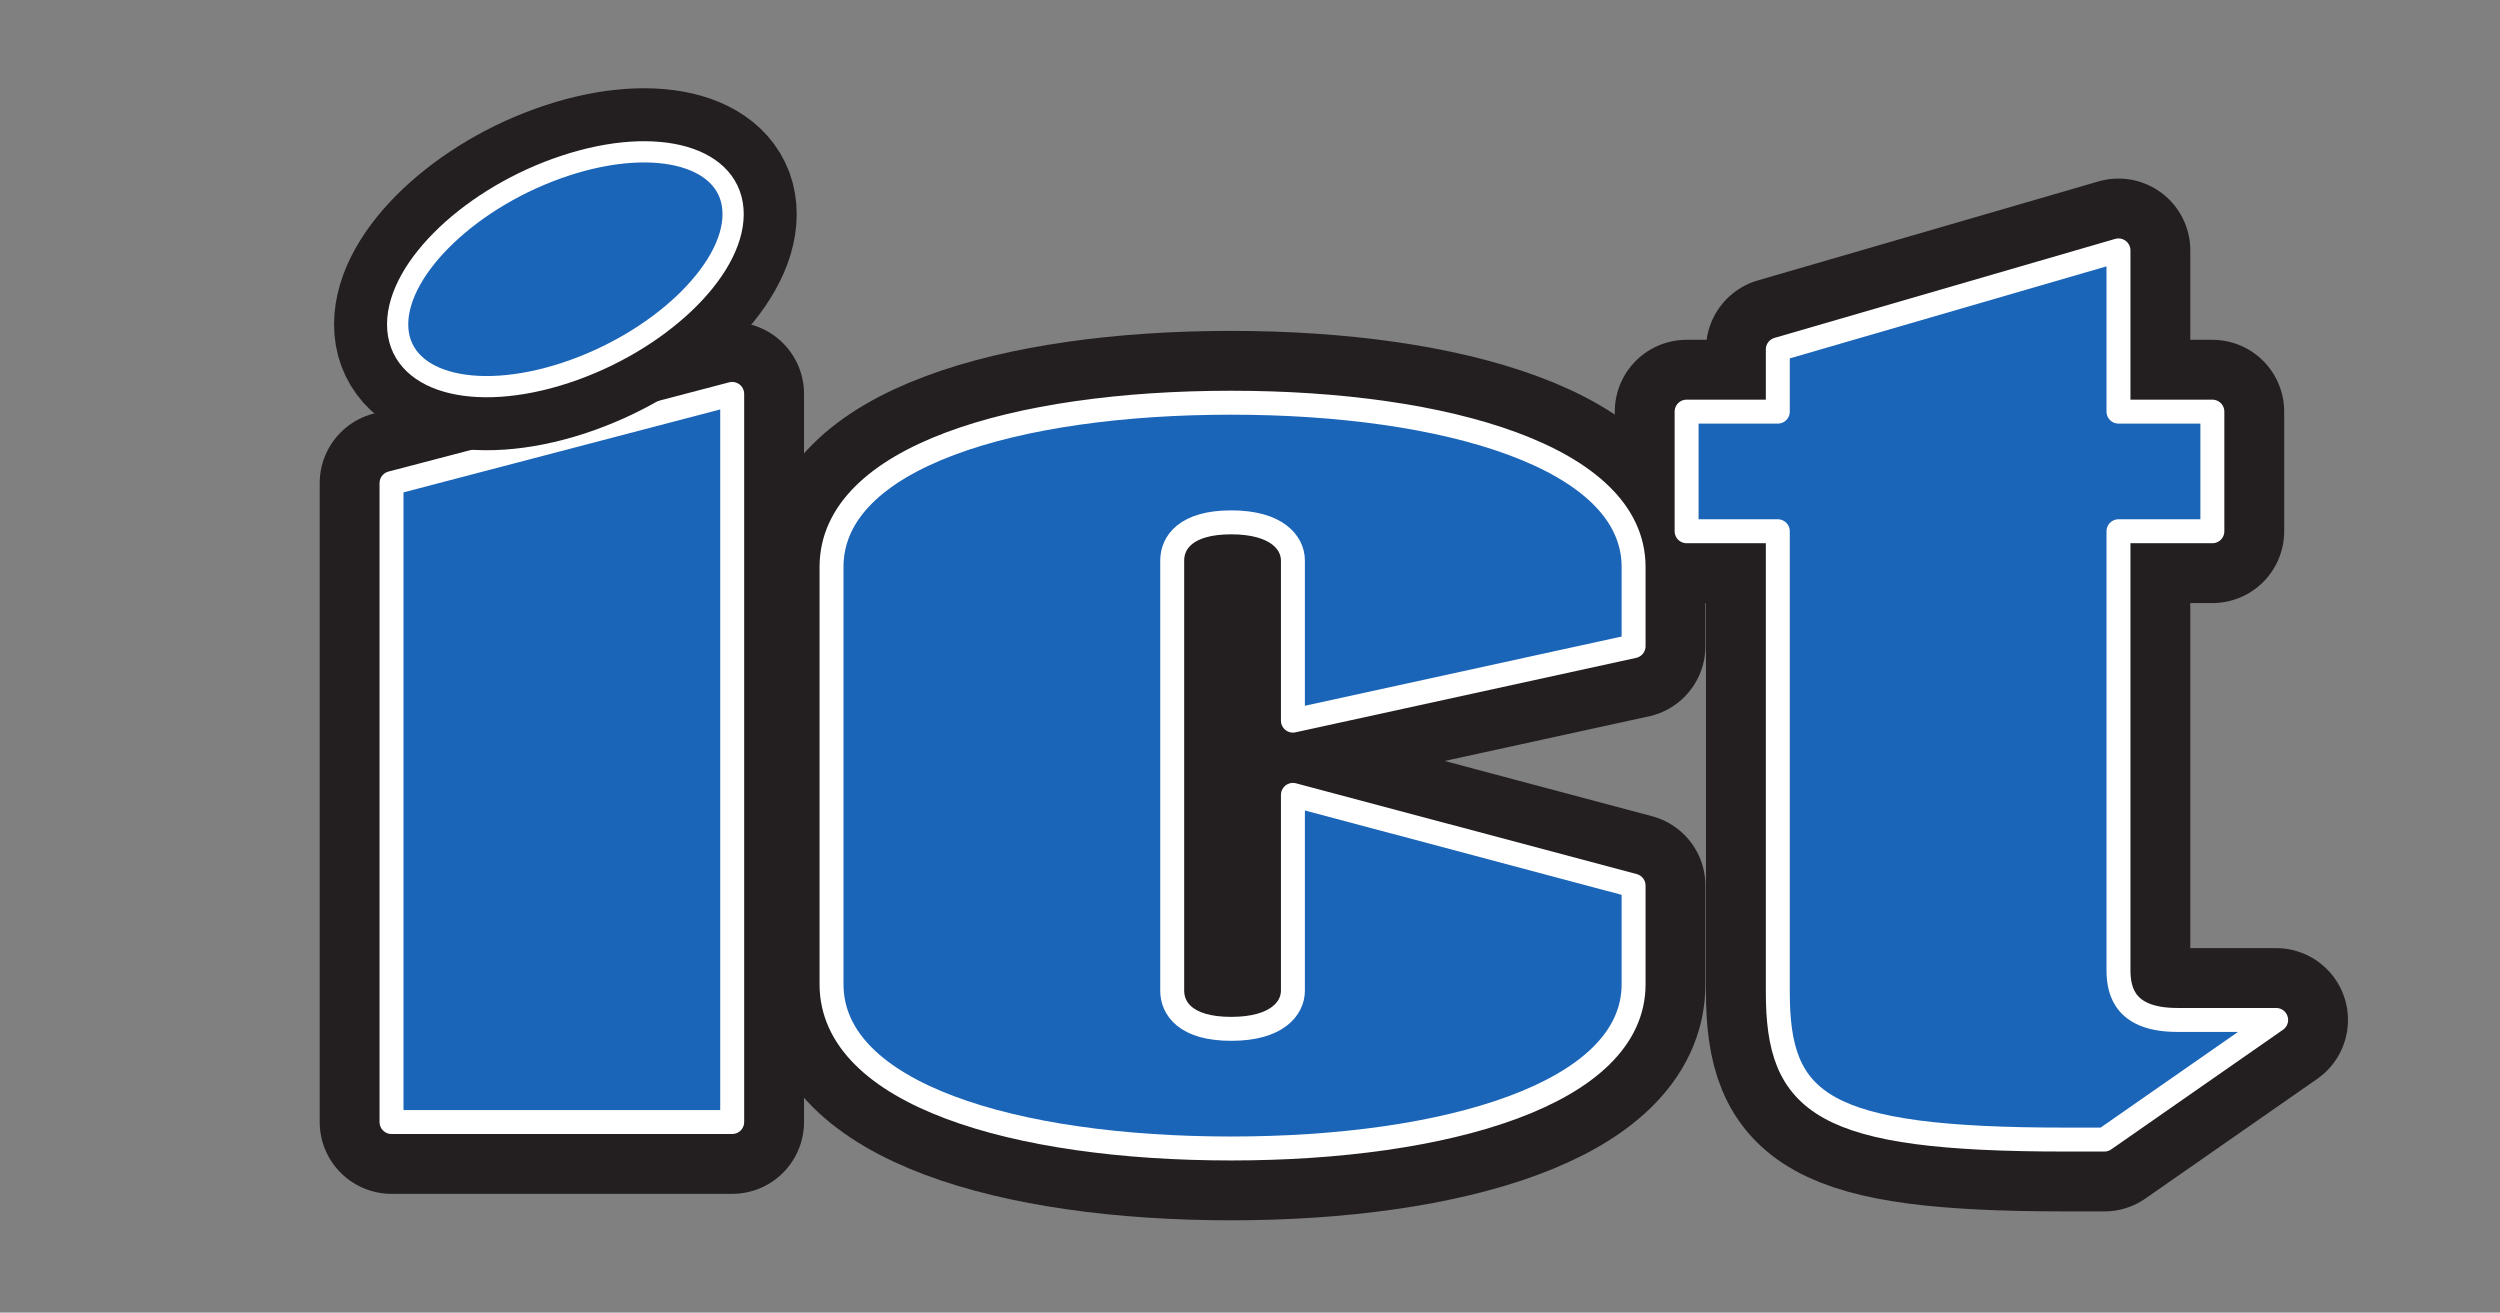
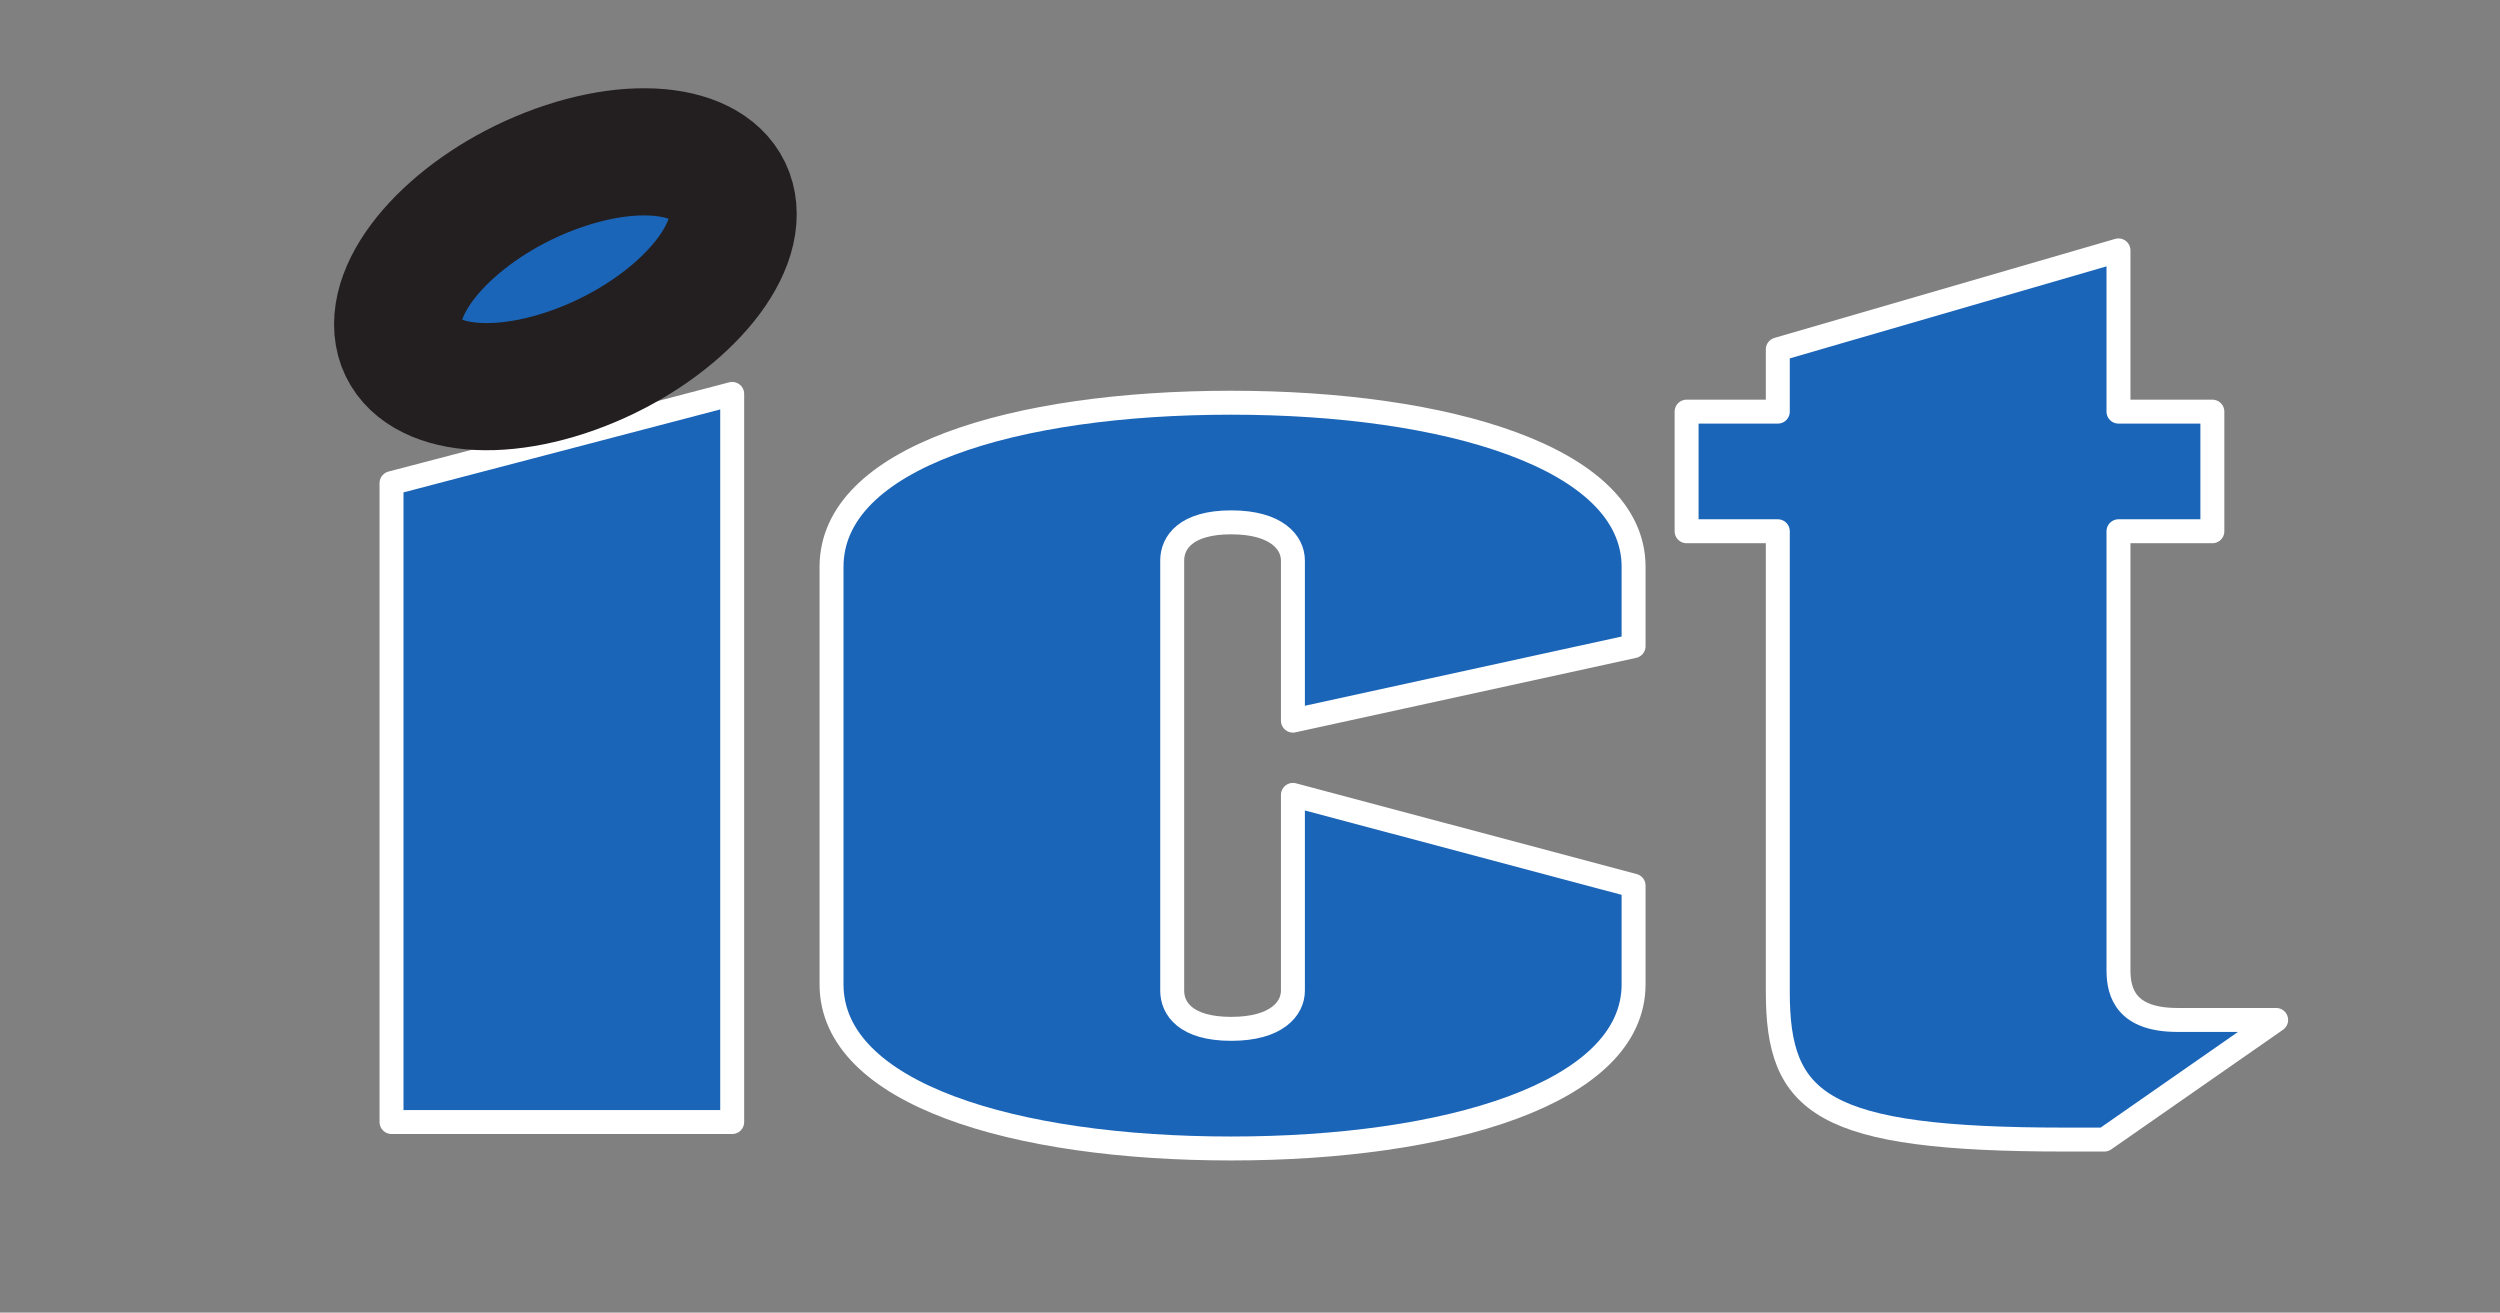
<svg xmlns="http://www.w3.org/2000/svg" viewBox="0 0 718.667 377.333" height="377.333" width="718.667" xml:space="preserve" id="svg2" version="1.1">
  <rect x="0" y="0" width="718.667" height="377.333" fill="#808080" stroke="none" />
  <defs id="defs6" />
  <g transform="matrix(1.333,0,0,-1.333,0,377.333)" id="g10">
    <g transform="translate(157.901,41.102)" id="g12">
-       <path id="path14" style="fill:#1b65b9;fill-opacity:1;fill-rule:evenodd;stroke:#231f20;stroke-width:30.979;stroke-linecap:round;stroke-linejoin:round;stroke-miterlimit:3.864;stroke-dasharray:none;stroke-opacity:1" d="M 0,0 V 157.019 L -73.468,137.777 V 0 Z" />
-     </g>
+       </g>
    <g transform="translate(352.29,92.082)" id="g16">
-       <path id="path18" style="fill:#1b65b9;fill-opacity:1;fill-rule:nonzero;stroke:#231f20;stroke-width:30.979;stroke-linecap:round;stroke-linejoin:round;stroke-miterlimit:3.864;stroke-dasharray:none;stroke-opacity:1" d="m 0,0 -73.468,19.569 v -42.223 c 0,-3.843 -3.471,-8.234 -13.305,-8.234 -9.834,0 -12.727,4.391 -12.727,8.234 V 70.11 c 0,3.842 2.893,8.233 12.727,8.233 9.834,0 13.305,-4.391 13.305,-8.233 V 35.581 L 0,51.638 v 17.1 c 0,23.602 -40.494,35.403 -86.773,35.403 -46.857,0 -86.194,-11.801 -86.194,-35.403 v -90.02 c 0,-23.603 39.337,-35.404 86.194,-35.404 46.279,0 86.773,11.801 86.773,35.404 z" />
-     </g>
+       </g>
    <g transform="translate(456.859,229.07)" id="g20">
-       <path id="path22" style="fill:#1b65b9;fill-opacity:1;fill-rule:nonzero;stroke:#231f20;stroke-width:30.979;stroke-linecap:round;stroke-linejoin:round;stroke-miterlimit:3.864;stroke-dasharray:none;stroke-opacity:1" d="m 0,0 -73.468,-21.349 v -13.419 h -19.668 v -25.798 h 19.668 v -99.351 c 0,-24.151 9.256,-31.836 61.898,-31.836 h 8.532 l 37.039,25.798 H 12.726 C 1.735,-165.955 0,-160.191 0,-155.251 v 94.685 h 20.247 v 25.798 H 0 Z" />
-     </g>
+       </g>
    <g transform="translate(157.901,41.102)" id="g24">
      <path id="path26" style="fill:#1b65b9;fill-opacity:1;fill-rule:evenodd;stroke:#ffffff;stroke-width:5.164;stroke-linecap:round;stroke-linejoin:round;stroke-miterlimit:3.864;stroke-dasharray:none;stroke-opacity:1" d="M 0,0 V 157.019 L -73.468,137.777 V 0 Z" />
    </g>
    <g transform="translate(352.29,92.082)" id="g28">
      <path id="path30" style="fill:#1b65b9;fill-opacity:1;fill-rule:nonzero;stroke:#ffffff;stroke-width:5.164;stroke-linecap:round;stroke-linejoin:round;stroke-miterlimit:3.864;stroke-dasharray:none;stroke-opacity:1" d="m 0,0 -73.468,19.569 v -42.223 c 0,-3.843 -3.471,-8.234 -13.305,-8.234 -9.834,0 -12.727,4.391 -12.727,8.234 V 70.11 c 0,3.842 2.893,8.233 12.727,8.233 9.834,0 13.305,-4.391 13.305,-8.233 V 35.581 L 0,51.638 v 17.1 c 0,23.602 -40.494,35.403 -86.773,35.403 -46.857,0 -86.194,-11.801 -86.194,-35.403 v -90.02 c 0,-23.603 39.337,-35.404 86.194,-35.404 46.279,0 86.773,11.801 86.773,35.404 z" />
    </g>
    <g transform="translate(456.859,229.07)" id="g32">
      <path id="path34" style="fill:#1b65b9;fill-opacity:1;fill-rule:nonzero;stroke:#ffffff;stroke-width:5.164;stroke-linecap:round;stroke-linejoin:round;stroke-miterlimit:3.864;stroke-dasharray:none;stroke-opacity:1" d="m 0,0 -73.468,-21.349 v -13.419 h -19.668 v -25.798 h 19.668 v -99.351 c 0,-24.151 9.256,-31.836 61.898,-31.836 h 8.532 l 37.039,25.798 H 12.726 C 1.735,-165.955 0,-160.191 0,-155.251 v 94.685 h 20.247 v 25.798 H 0 Z" />
    </g>
    <g transform="translate(85.752,213.12)" id="g36">
      <path id="path38" style="fill:#1b65b9;fill-opacity:1;fill-rule:nonzero;stroke:#231f20;stroke-width:27.423;stroke-linecap:round;stroke-linejoin:round;stroke-miterlimit:3.864;stroke-dasharray:none;stroke-opacity:1" d="M 0,0 C 0,12.344 16.196,27.673 36.175,34.238 56.153,40.803 72.349,36.118 72.349,23.773 72.349,11.429 56.153,-3.9 36.175,-10.465 16.196,-17.03 0,-12.345 0,0 Z" />
    </g>
    <g transform="translate(85.752,213.12)" id="g40">
-       <path id="path42" style="fill:#1b65b9;fill-opacity:1;fill-rule:nonzero;stroke:#ffffff;stroke-width:4.576;stroke-linecap:round;stroke-linejoin:round;stroke-miterlimit:3.864;stroke-dasharray:none;stroke-opacity:1" d="M 0,0 C 0,12.344 16.196,27.673 36.175,34.238 56.153,40.803 72.349,36.118 72.349,23.773 72.349,11.429 56.153,-3.9 36.175,-10.465 16.196,-17.03 0,-12.345 0,0 Z" />
-     </g>
+       </g>
  </g>
</svg>